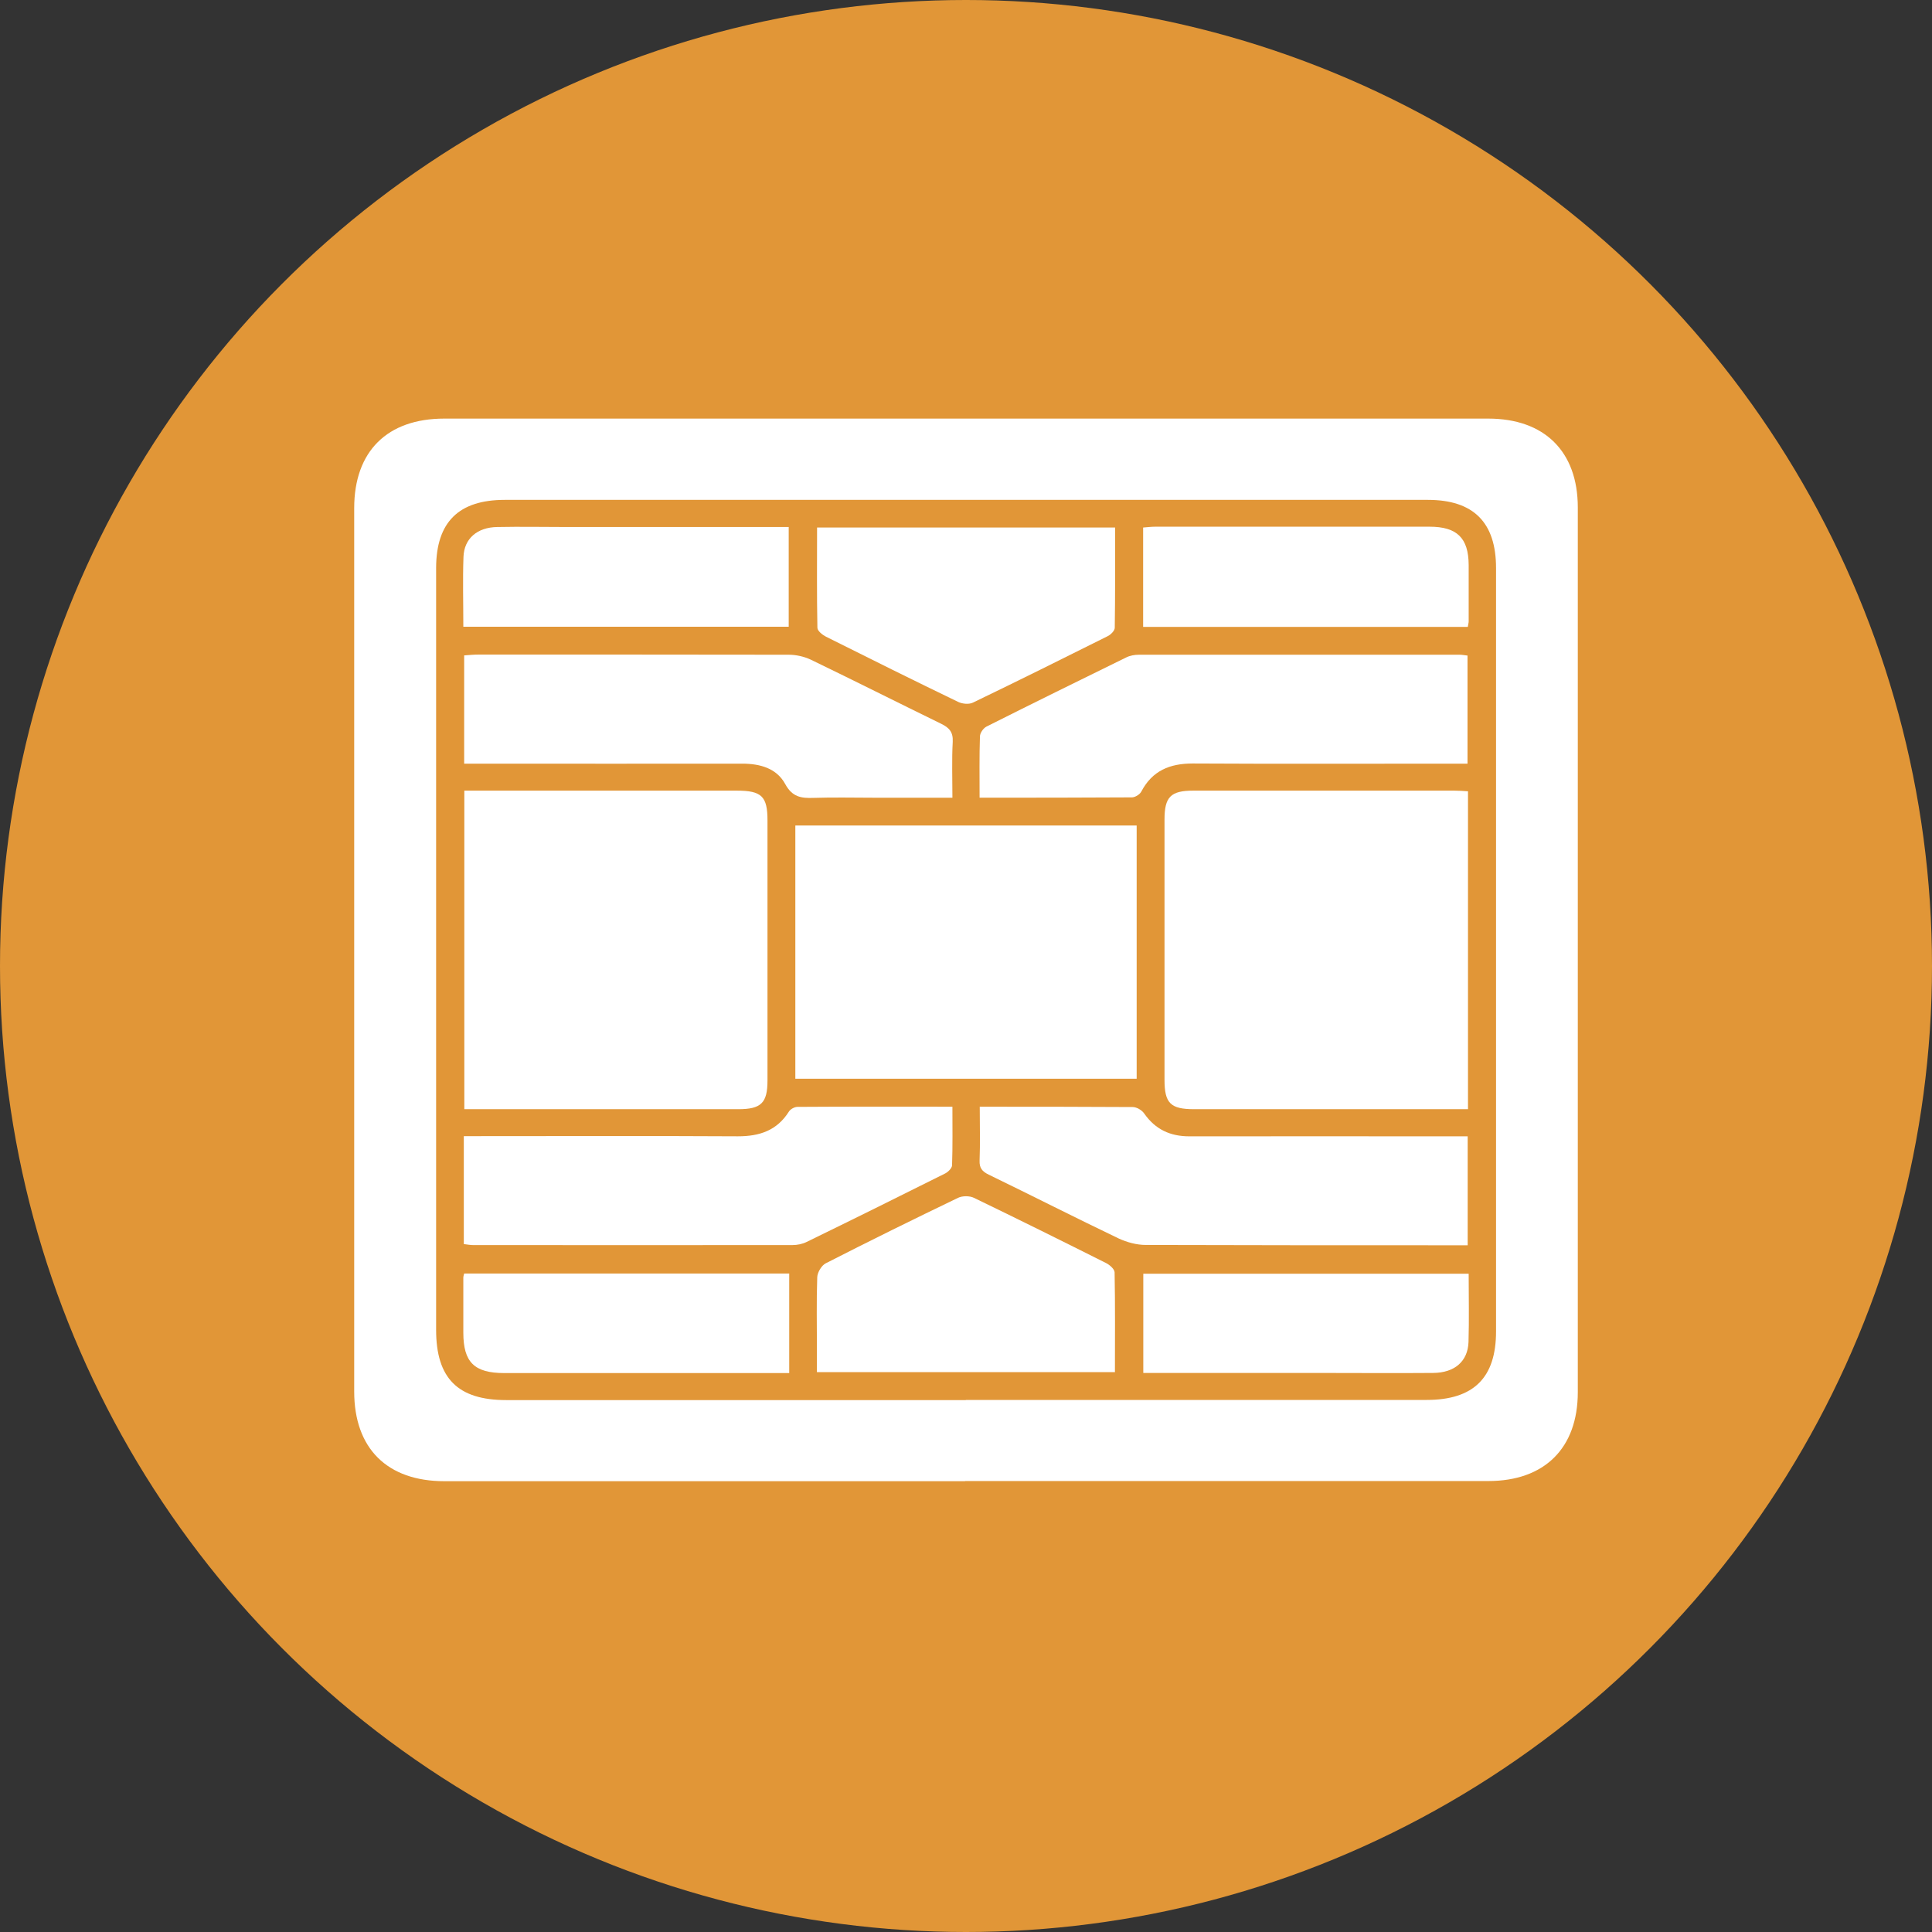
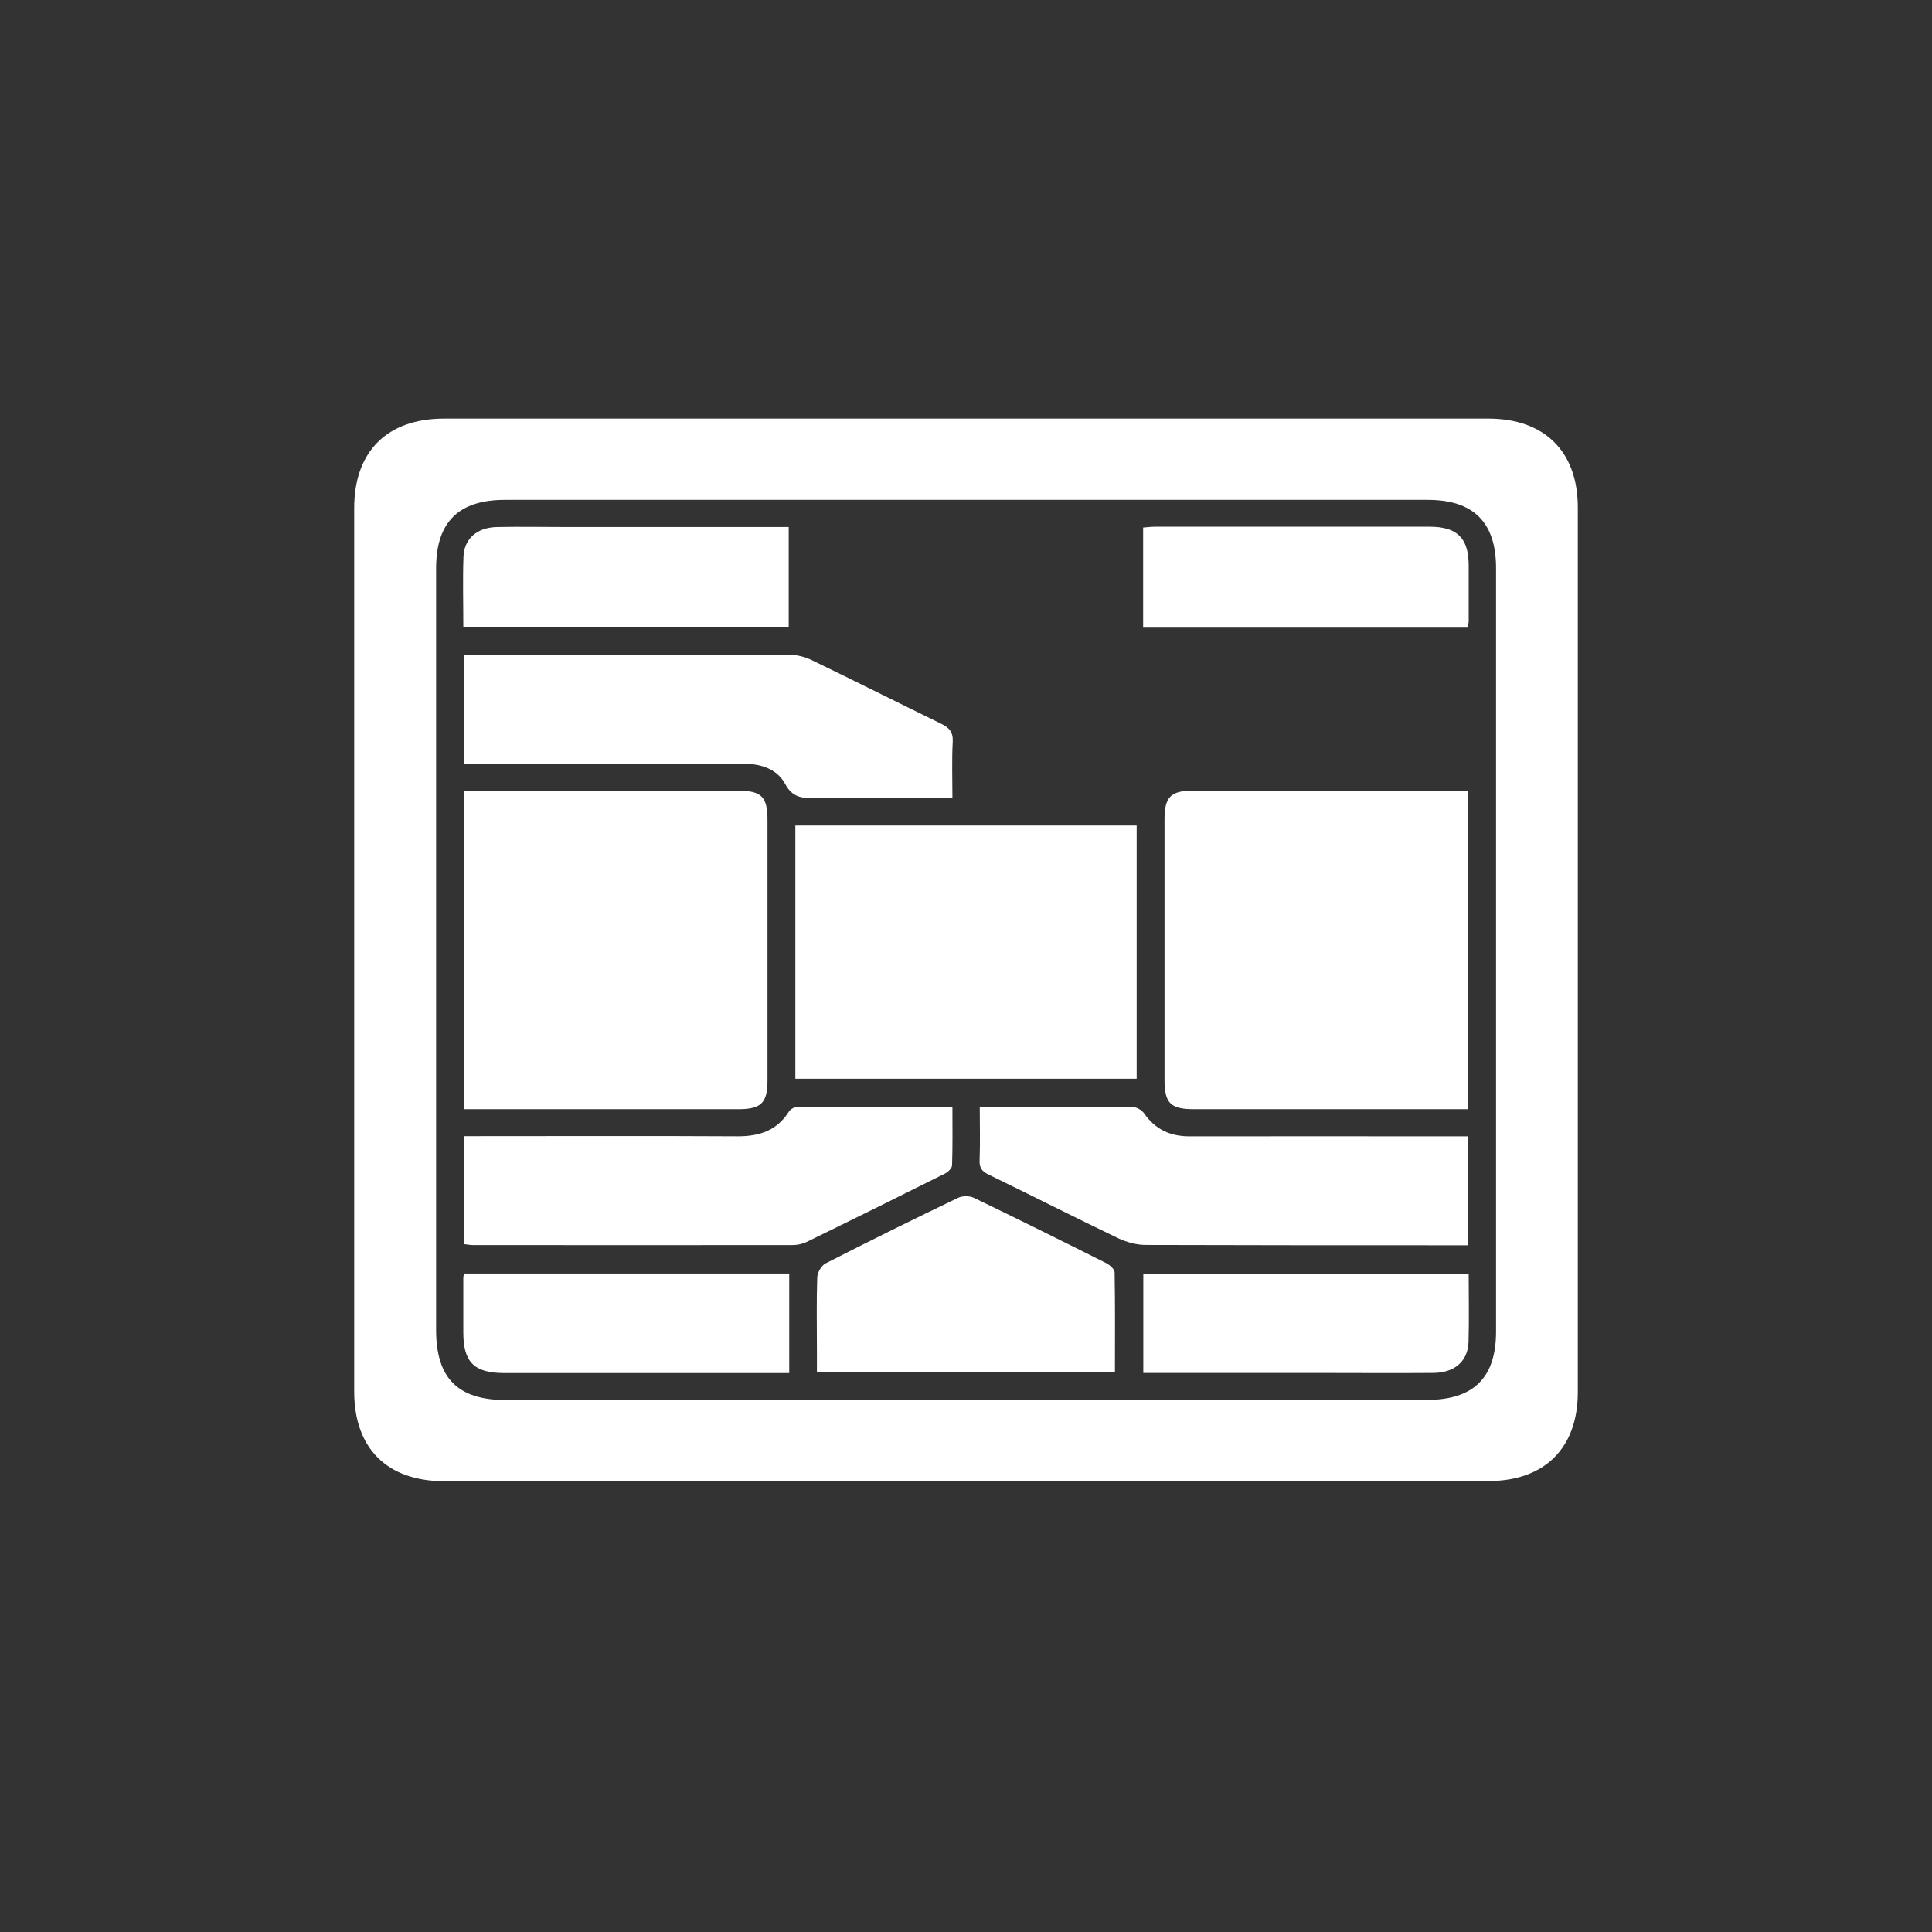
<svg xmlns="http://www.w3.org/2000/svg" width="60" height="60" viewBox="0 0 60 60" fill="none">
  <rect x="0" y="0" width="60" height="60" fill="#333333" stroke="none" />
-   <circle cx="30" cy="30" r="30" fill="#E19637" />
  <g clip-path="url(#clip0_3812_2)">
    <path d="M29.969 46C24.582 46 19.189 46 13.802 46C12.025 46 11 44.983 11 43.215C11 34.073 11 24.927 11 15.78C11 14.017 12.025 13 13.797 13C24.608 13 35.413 13 46.219 13C47.965 13 49 14.022 49 15.759C49 24.916 49 34.078 49 43.236C49 44.973 47.965 45.995 46.224 45.995C40.806 45.995 35.387 45.995 29.974 45.995L29.969 46ZM29.995 43.476C34.764 43.476 39.539 43.476 44.308 43.476C45.766 43.476 46.461 42.786 46.461 41.35C46.461 33.445 46.461 25.545 46.461 17.64C46.461 16.224 45.76 15.524 44.344 15.524C34.79 15.524 25.231 15.524 15.677 15.524C14.245 15.524 13.55 16.214 13.544 17.63C13.544 25.519 13.544 33.409 13.544 41.299C13.544 42.806 14.219 43.481 15.723 43.481C20.482 43.481 25.236 43.481 29.995 43.481V43.476Z" fill="white" />
-     <path d="M14.42 24.554H16.006C18.298 24.554 20.59 24.554 22.882 24.554C23.655 24.554 23.835 24.733 23.835 25.479C23.835 28.172 23.835 30.864 23.835 33.557C23.835 34.252 23.639 34.447 22.928 34.447C20.23 34.447 17.526 34.447 14.827 34.447H14.42V24.554Z" fill="white" />
+     <path d="M14.42 24.554H16.006C18.298 24.554 20.59 24.554 22.882 24.554C23.655 24.554 23.835 24.733 23.835 25.479C23.835 28.172 23.835 30.864 23.835 33.557C23.835 34.252 23.639 34.447 22.928 34.447C20.23 34.447 17.526 34.447 14.827 34.447H14.42V24.554" fill="white" />
    <path d="M45.59 24.574V34.447C45.441 34.447 45.292 34.447 45.148 34.447C42.459 34.447 39.776 34.447 37.087 34.447C36.35 34.447 36.165 34.263 36.165 33.532C36.165 30.839 36.165 28.146 36.165 25.453C36.165 24.748 36.356 24.554 37.061 24.554C39.76 24.554 42.464 24.554 45.163 24.554C45.302 24.554 45.436 24.564 45.59 24.574Z" fill="white" />
    <path d="M24.7 33.501V25.637H35.3V33.501H24.7Z" fill="white" />
    <path d="M29.578 24.774H27.162C26.529 24.774 25.895 24.758 25.262 24.779C24.875 24.794 24.602 24.748 24.386 24.35C24.118 23.859 23.608 23.716 23.047 23.716C20.333 23.721 17.613 23.716 14.899 23.716C14.744 23.716 14.595 23.716 14.415 23.716V20.354C14.569 20.343 14.719 20.328 14.868 20.328C18.077 20.328 21.285 20.328 24.494 20.333C24.721 20.333 24.973 20.389 25.179 20.486C26.534 21.141 27.873 21.815 29.222 22.474C29.475 22.597 29.603 22.73 29.588 23.036C29.557 23.593 29.578 24.15 29.578 24.769V24.774Z" fill="white" />
-     <path d="M30.422 24.768C30.422 24.099 30.412 23.486 30.433 22.873C30.433 22.765 30.536 22.617 30.634 22.566C32.076 21.84 33.523 21.13 34.97 20.42C35.089 20.359 35.238 20.333 35.372 20.333C38.694 20.333 42.016 20.333 45.333 20.333C45.4 20.333 45.472 20.348 45.575 20.359V23.716H45.101C42.413 23.716 39.724 23.726 37.041 23.711C36.325 23.711 35.784 23.936 35.444 24.584C35.398 24.671 35.259 24.758 35.161 24.763C33.6 24.773 32.04 24.773 30.422 24.773V24.768Z" fill="white" />
    <path d="M14.404 38.636V35.284H14.904C17.577 35.284 20.25 35.274 22.918 35.289C23.588 35.289 24.128 35.11 24.499 34.523C24.546 34.446 24.674 34.375 24.767 34.375C26.354 34.364 27.94 34.369 29.578 34.369C29.578 34.998 29.588 35.591 29.567 36.189C29.567 36.275 29.444 36.398 29.351 36.444C27.919 37.16 26.487 37.87 25.05 38.57C24.916 38.636 24.757 38.667 24.608 38.667C21.301 38.672 18 38.667 14.693 38.667C14.611 38.667 14.528 38.652 14.404 38.636Z" fill="white" />
    <path d="M30.422 34.37C32.055 34.37 33.616 34.37 35.176 34.38C35.3 34.38 35.465 34.477 35.537 34.585C35.882 35.075 36.34 35.29 36.938 35.29C39.636 35.285 42.335 35.29 45.039 35.29C45.209 35.29 45.374 35.29 45.58 35.29V38.673H45.075C41.913 38.673 38.745 38.673 35.583 38.663C35.3 38.663 35.001 38.581 34.744 38.463C33.389 37.814 32.055 37.135 30.706 36.48C30.505 36.383 30.412 36.276 30.422 36.041C30.443 35.499 30.427 34.958 30.427 34.375L30.422 34.37Z" fill="white" />
-     <path d="M34.63 16.388C34.63 17.436 34.635 18.468 34.62 19.495C34.62 19.587 34.496 19.709 34.404 19.755C33.013 20.45 31.617 21.145 30.216 21.82C30.093 21.881 29.887 21.861 29.758 21.799C28.383 21.135 27.013 20.455 25.648 19.771C25.54 19.715 25.385 19.592 25.385 19.495C25.365 18.468 25.375 17.436 25.375 16.383H34.635L34.63 16.388Z" fill="white" />
    <path d="M34.63 42.612H25.37C25.37 42.387 25.37 42.157 25.37 41.927C25.37 41.176 25.354 40.419 25.38 39.668C25.385 39.515 25.514 39.3 25.643 39.234C27.002 38.539 28.372 37.864 29.753 37.2C29.887 37.134 30.113 37.134 30.247 37.2C31.622 37.864 32.992 38.544 34.357 39.229C34.465 39.285 34.61 39.413 34.615 39.51C34.635 40.537 34.625 41.569 34.625 42.622L34.63 42.612Z" fill="white" />
    <path d="M14.389 19.459C14.389 18.713 14.368 18.002 14.394 17.292C14.415 16.725 14.822 16.377 15.44 16.367C16.171 16.352 16.902 16.367 17.634 16.367C19.756 16.367 21.878 16.367 24.005 16.367H24.494V19.464H14.389V19.459Z" fill="white" />
    <path d="M45.58 19.469H35.501V16.383C35.629 16.373 35.753 16.357 35.877 16.357C38.715 16.357 41.558 16.357 44.395 16.357C45.251 16.357 45.606 16.71 45.611 17.543C45.611 18.131 45.611 18.713 45.611 19.301C45.611 19.342 45.596 19.383 45.585 19.464L45.58 19.469Z" fill="white" />
    <path d="M24.51 39.546V42.642C24.35 42.642 24.201 42.642 24.056 42.642C21.26 42.642 18.463 42.642 15.661 42.642C14.729 42.642 14.389 42.305 14.389 41.386C14.389 40.813 14.389 40.241 14.389 39.669C14.389 39.643 14.399 39.612 14.415 39.551H24.505L24.51 39.546Z" fill="white" />
    <path d="M45.611 39.557C45.611 40.282 45.627 40.977 45.606 41.677C45.585 42.28 45.173 42.633 44.509 42.638C43.298 42.648 42.093 42.638 40.883 42.638C39.25 42.638 37.623 42.638 35.99 42.638H35.506V39.557H45.611Z" fill="white" />
  </g>
  <defs>
    <clipPath id="clip0_3812_2">
      <rect width="38" height="33" fill="white" transform="translate(11 13)" />
    </clipPath>
  </defs>
</svg>